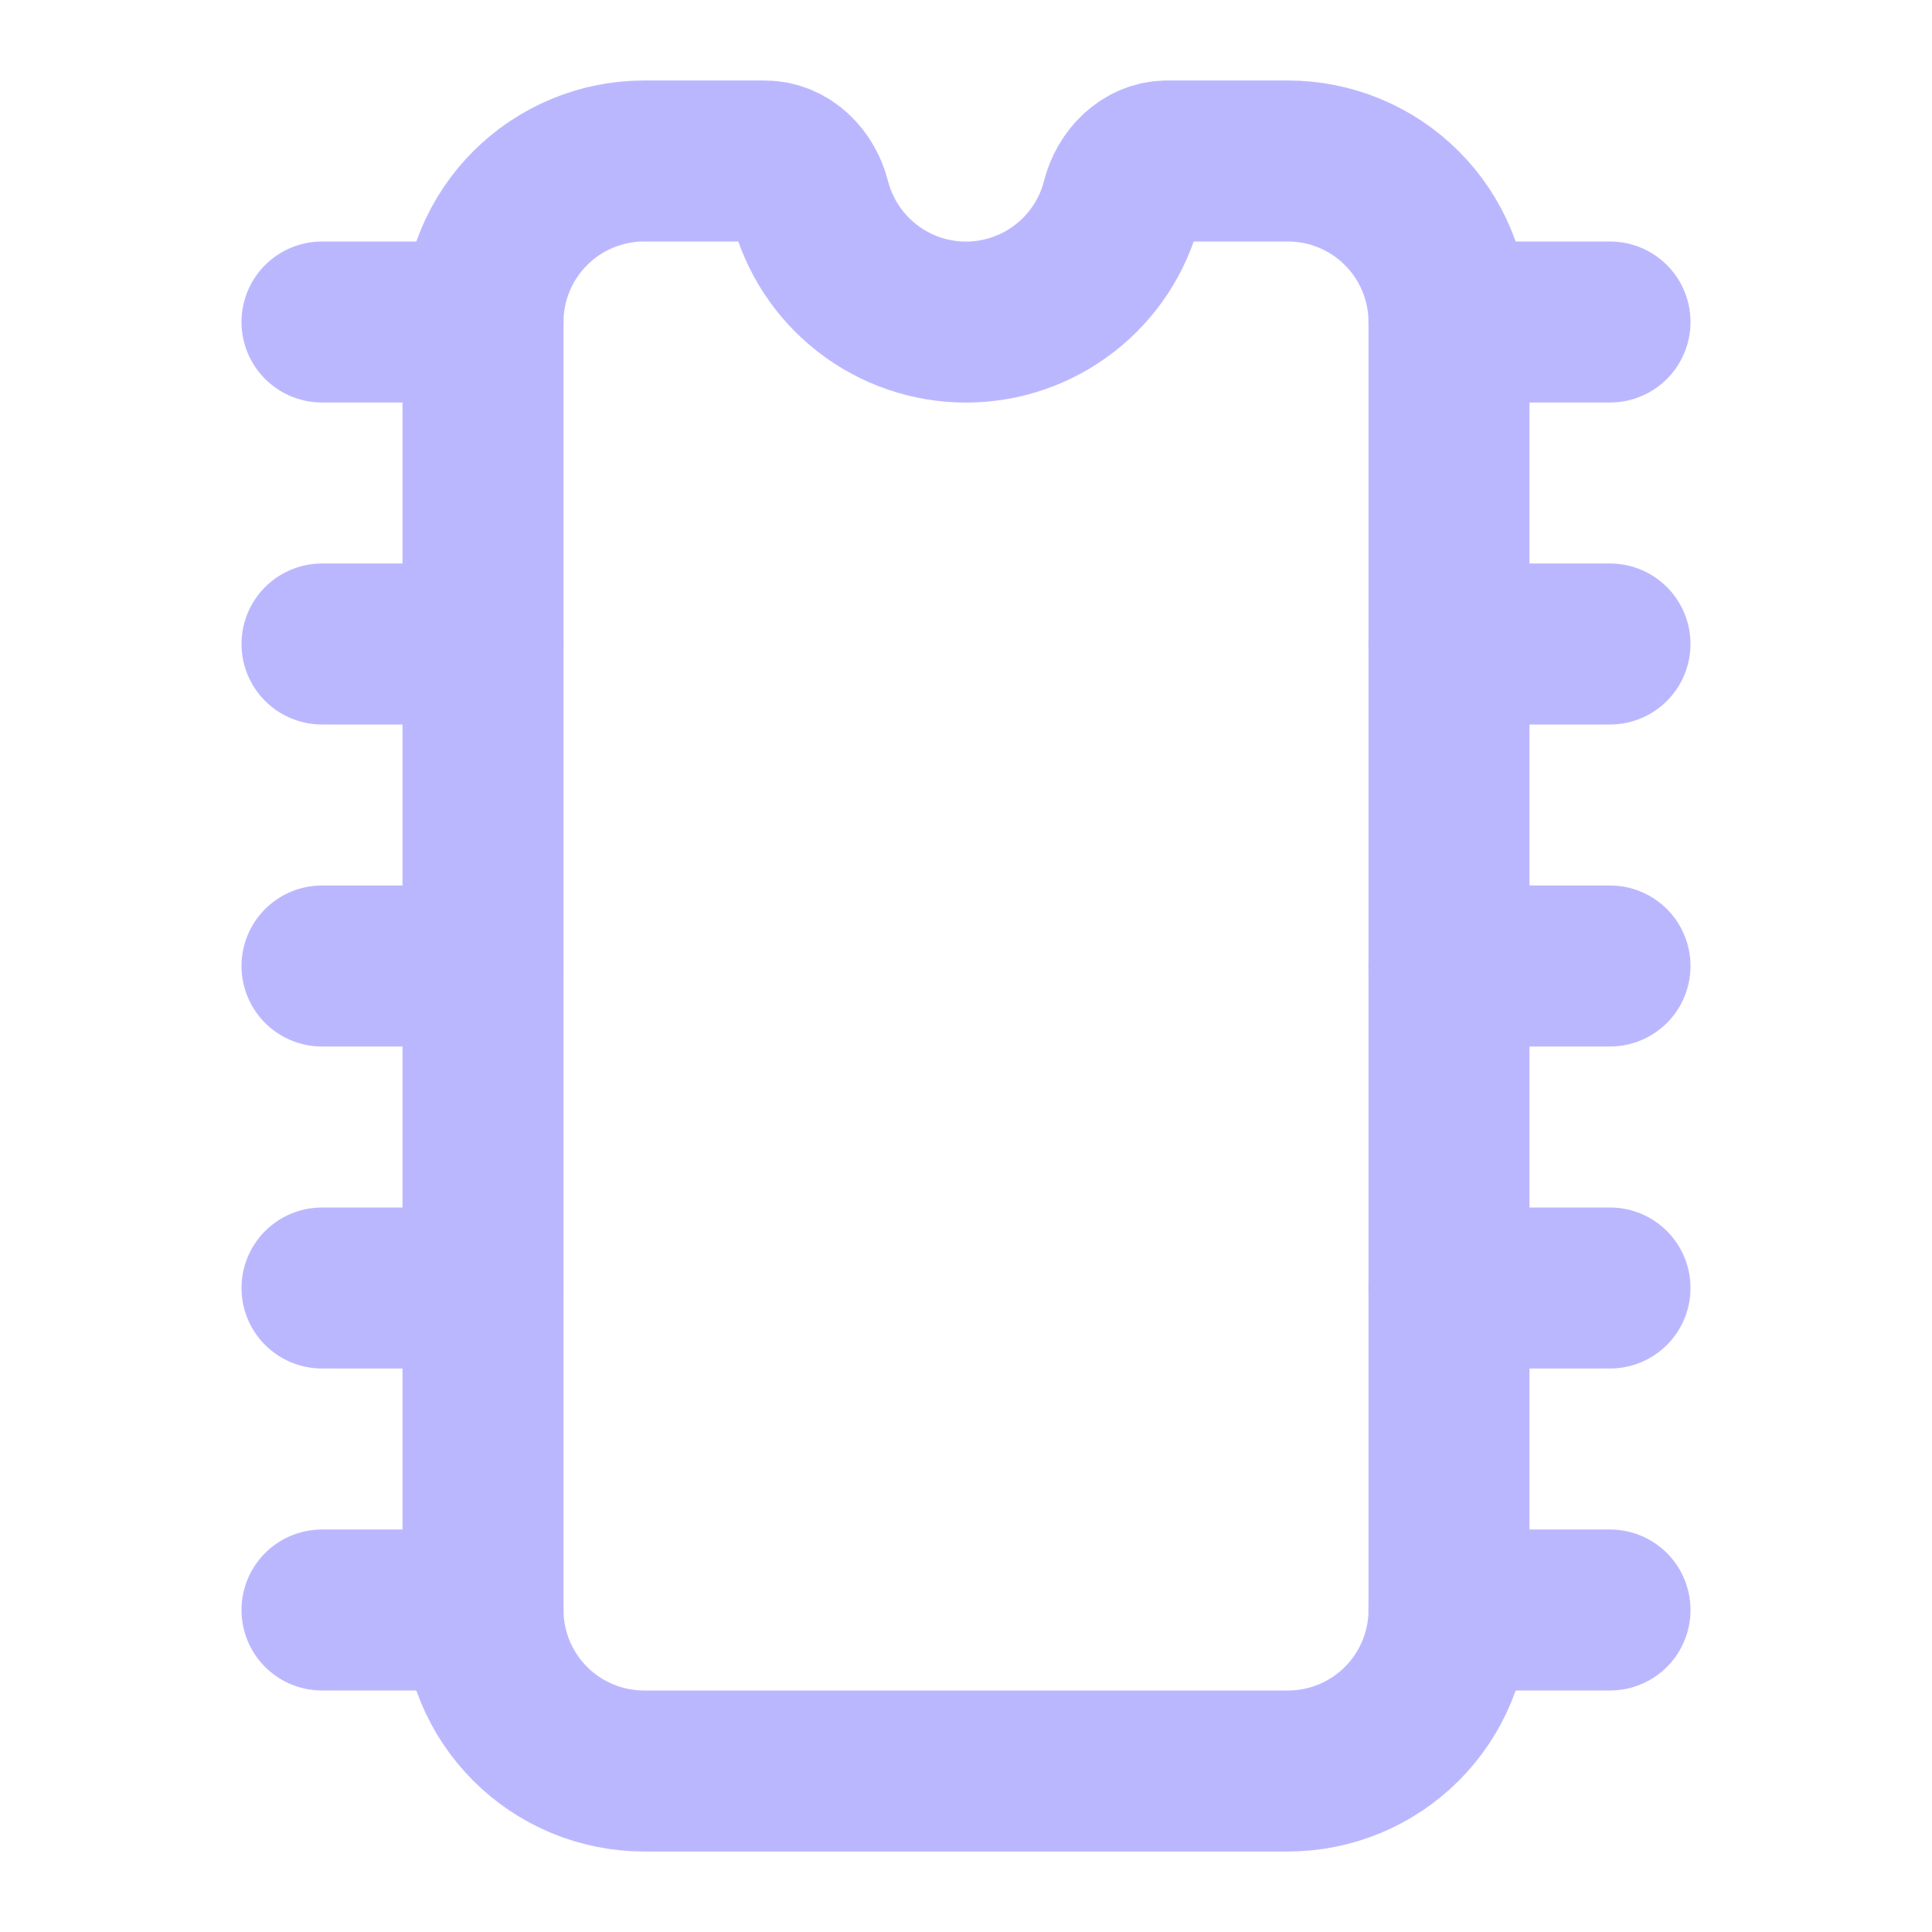
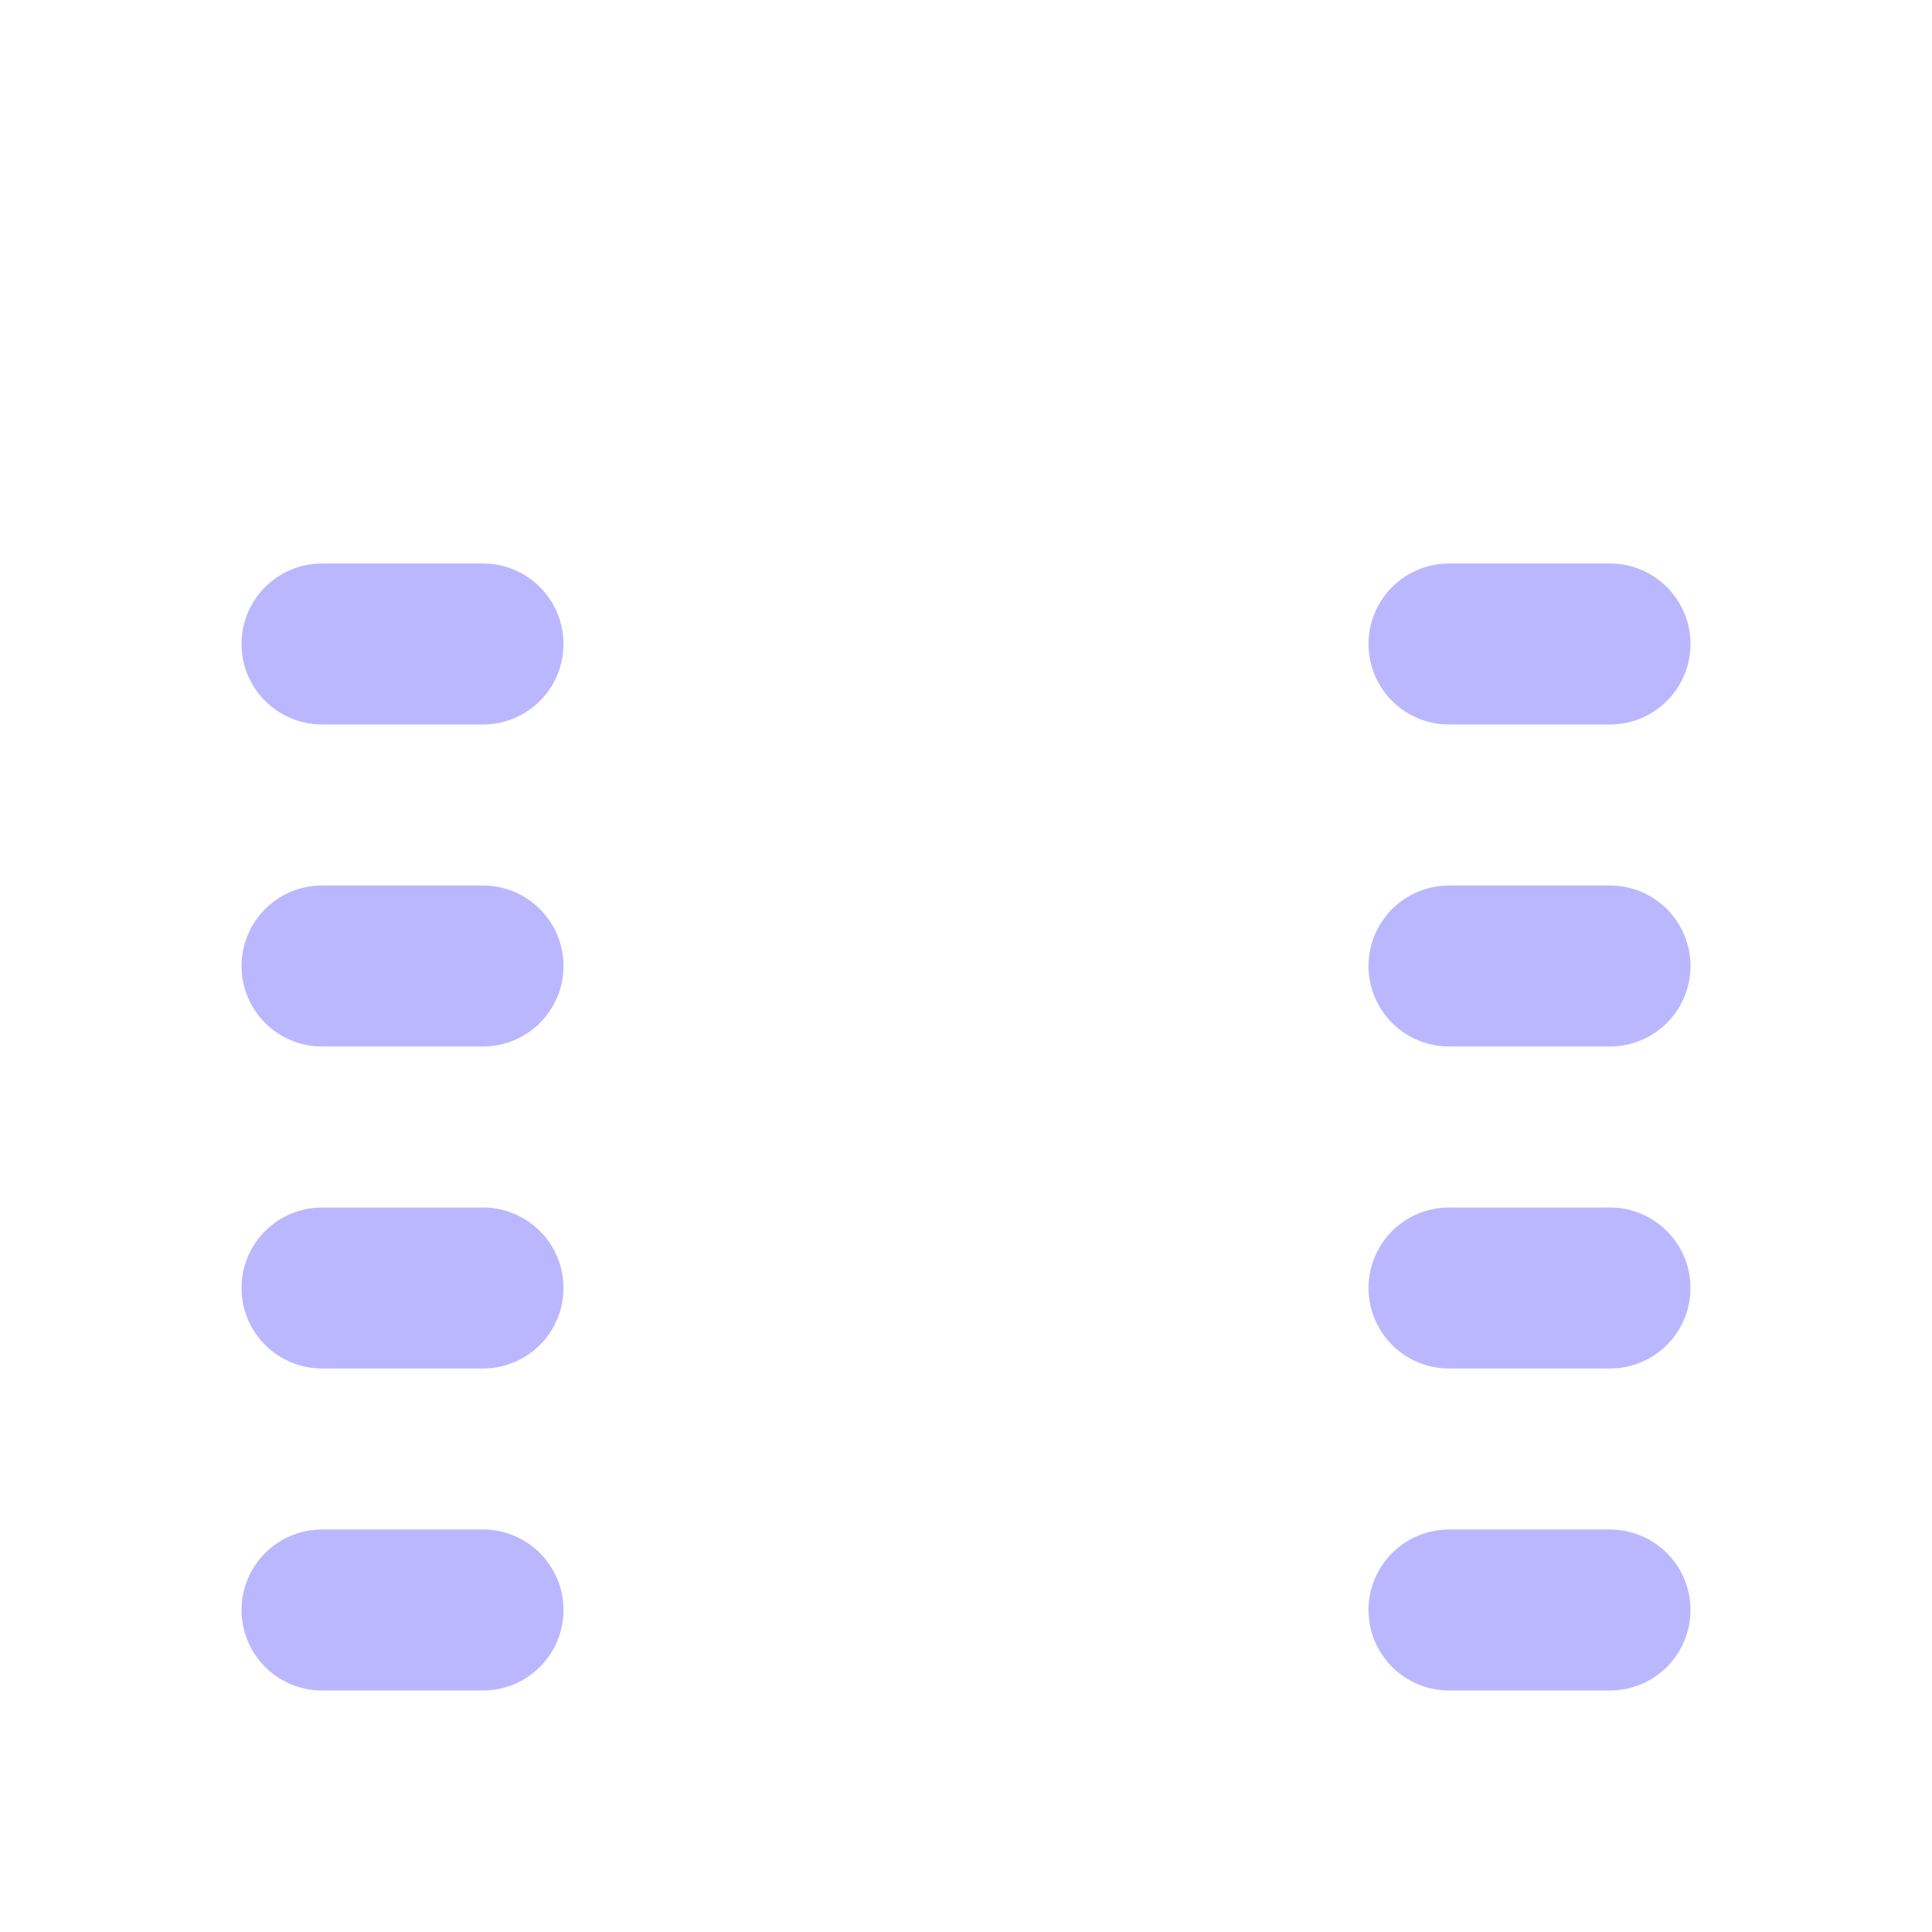
<svg xmlns="http://www.w3.org/2000/svg" width="24" height="24" viewBox="0 0 24 24" fill="none">
  <path d="M18 12H20" stroke="#BBB7FF" stroke-width="2" stroke-linecap="round" stroke-linejoin="round" />
  <path d="M18 16H20" stroke="#BBB7FF" stroke-width="2" stroke-linecap="round" stroke-linejoin="round" />
  <path d="M18 20H20" stroke="#BBB7FF" stroke-width="2" stroke-linecap="round" stroke-linejoin="round" />
-   <path d="M18 4H20" stroke="#BBB7FF" stroke-width="2" stroke-linecap="round" stroke-linejoin="round" />
  <path d="M18 8H20" stroke="#BBB7FF" stroke-width="2" stroke-linecap="round" stroke-linejoin="round" />
  <path d="M4 12H6" stroke="#BBB7FF" stroke-width="2" stroke-linecap="round" stroke-linejoin="round" />
  <path d="M4 16H6" stroke="#BBB7FF" stroke-width="2" stroke-linecap="round" stroke-linejoin="round" />
  <path d="M4 20H6" stroke="#BBB7FF" stroke-width="2" stroke-linecap="round" stroke-linejoin="round" />
-   <path d="M4 4H6" stroke="#BBB7FF" stroke-width="2" stroke-linecap="round" stroke-linejoin="round" />
  <path d="M4 8H6" stroke="#BBB7FF" stroke-width="2" stroke-linecap="round" stroke-linejoin="round" />
-   <path d="M8 2C7.47 2 6.961 2.211 6.586 2.586C6.211 2.961 6 3.47 6 4V20C6 20.53 6.211 21.039 6.586 21.414C6.961 21.789 7.47 22 8 22H16C16.53 22 17.039 21.789 17.414 21.414C17.789 21.039 18 20.53 18 20V4C18 3.47 17.789 2.961 17.414 2.586C17.039 2.211 16.53 2 16 2H14.5C14.224 2 14.006 2.227 13.938 2.495C13.828 2.926 13.578 3.307 13.227 3.58C12.876 3.853 12.444 4.001 12 4.001C11.556 4.001 11.124 3.853 10.773 3.58C10.422 3.307 10.172 2.926 10.062 2.495C9.994 2.227 9.776 2 9.5 2H8Z" stroke="#BBB7FF" stroke-width="2" stroke-linecap="round" stroke-linejoin="round" />
</svg>